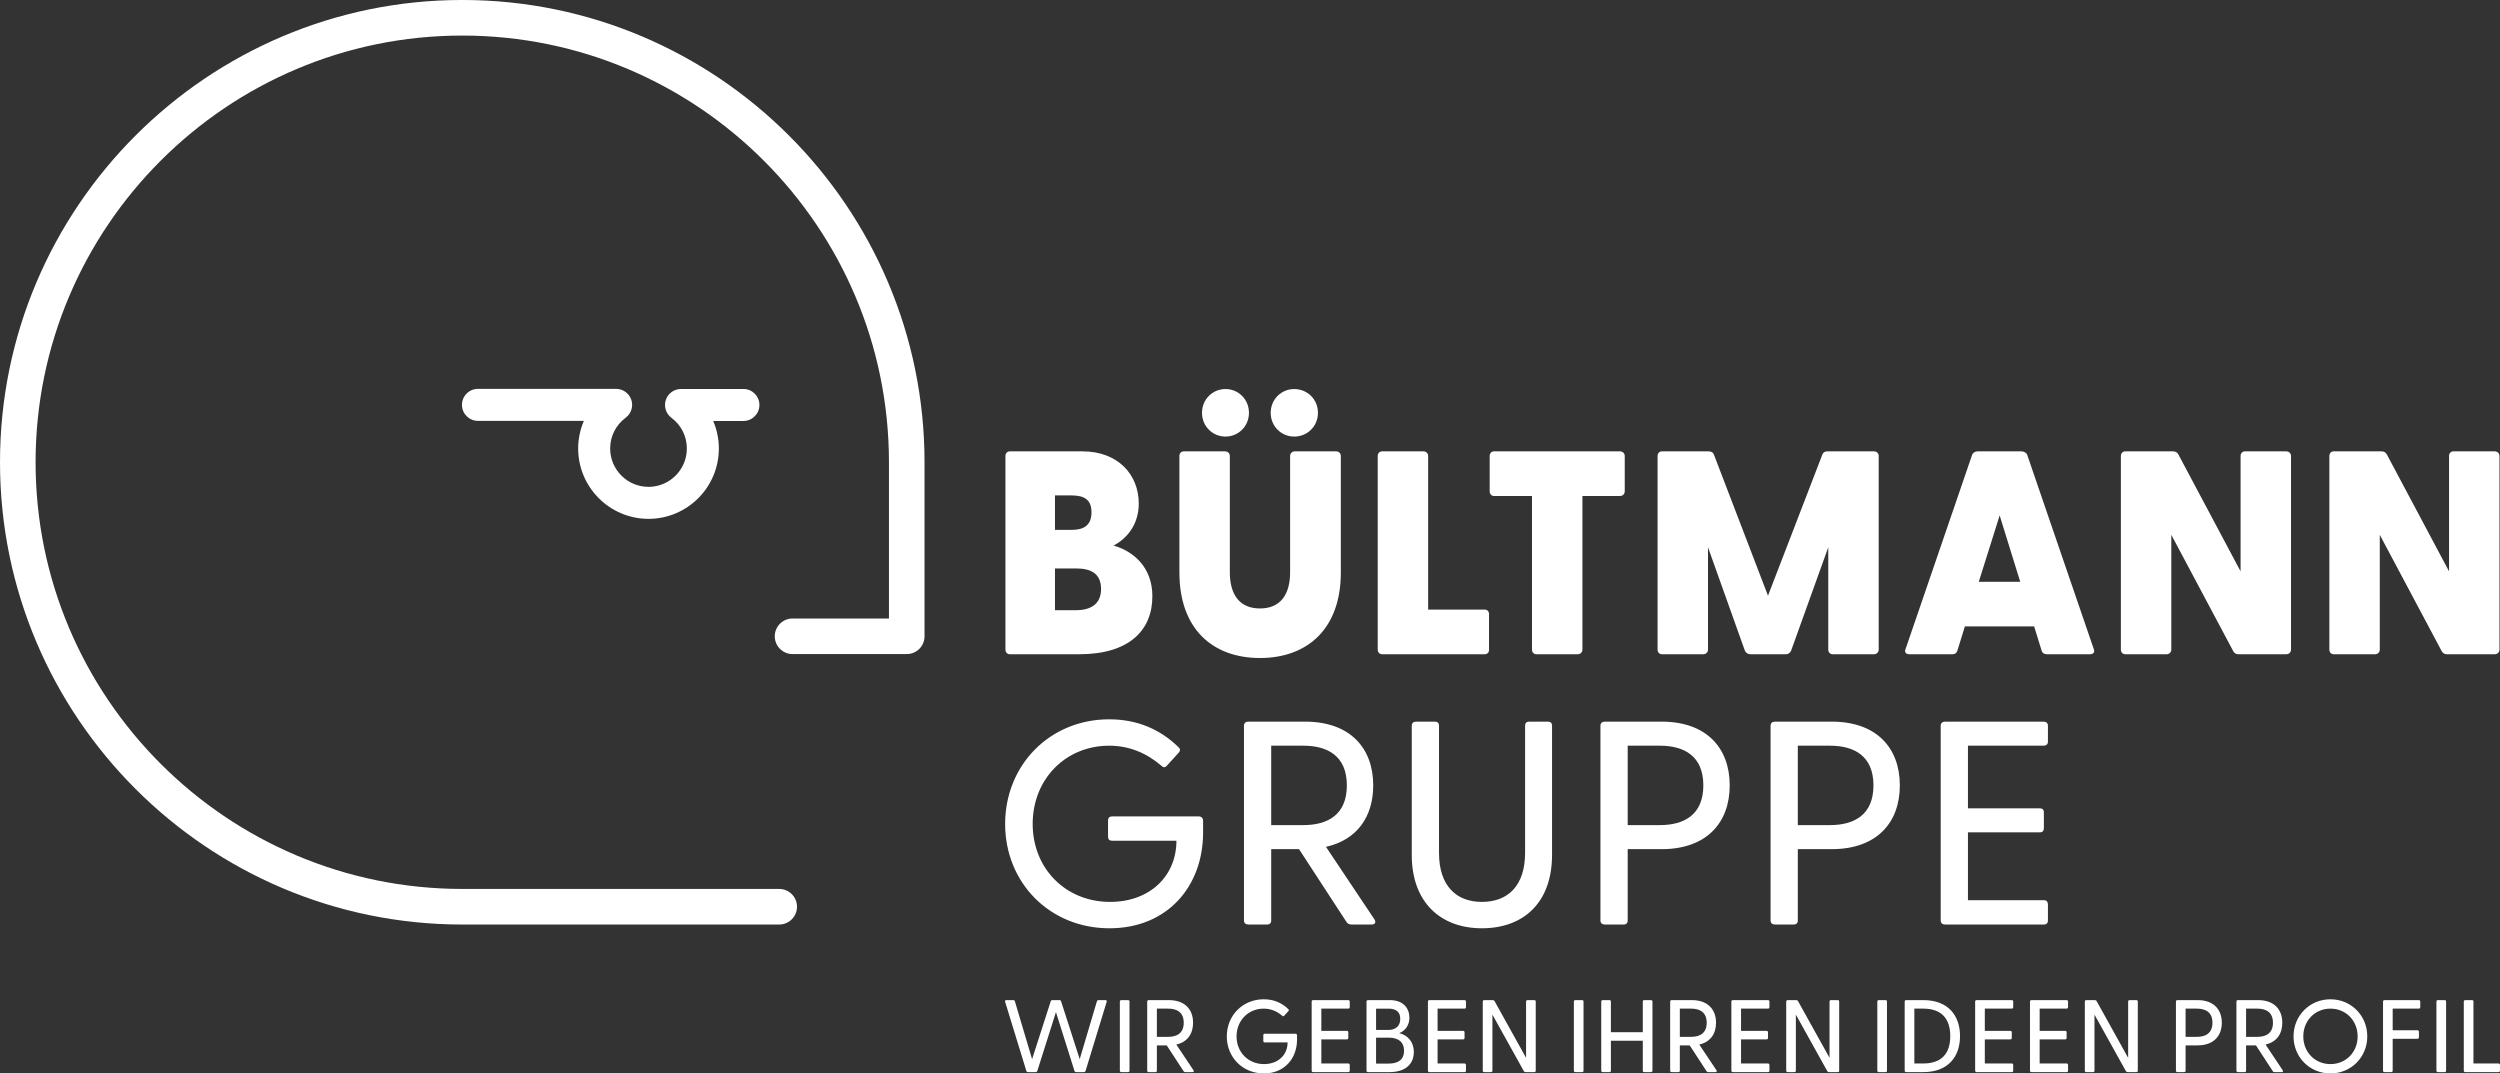
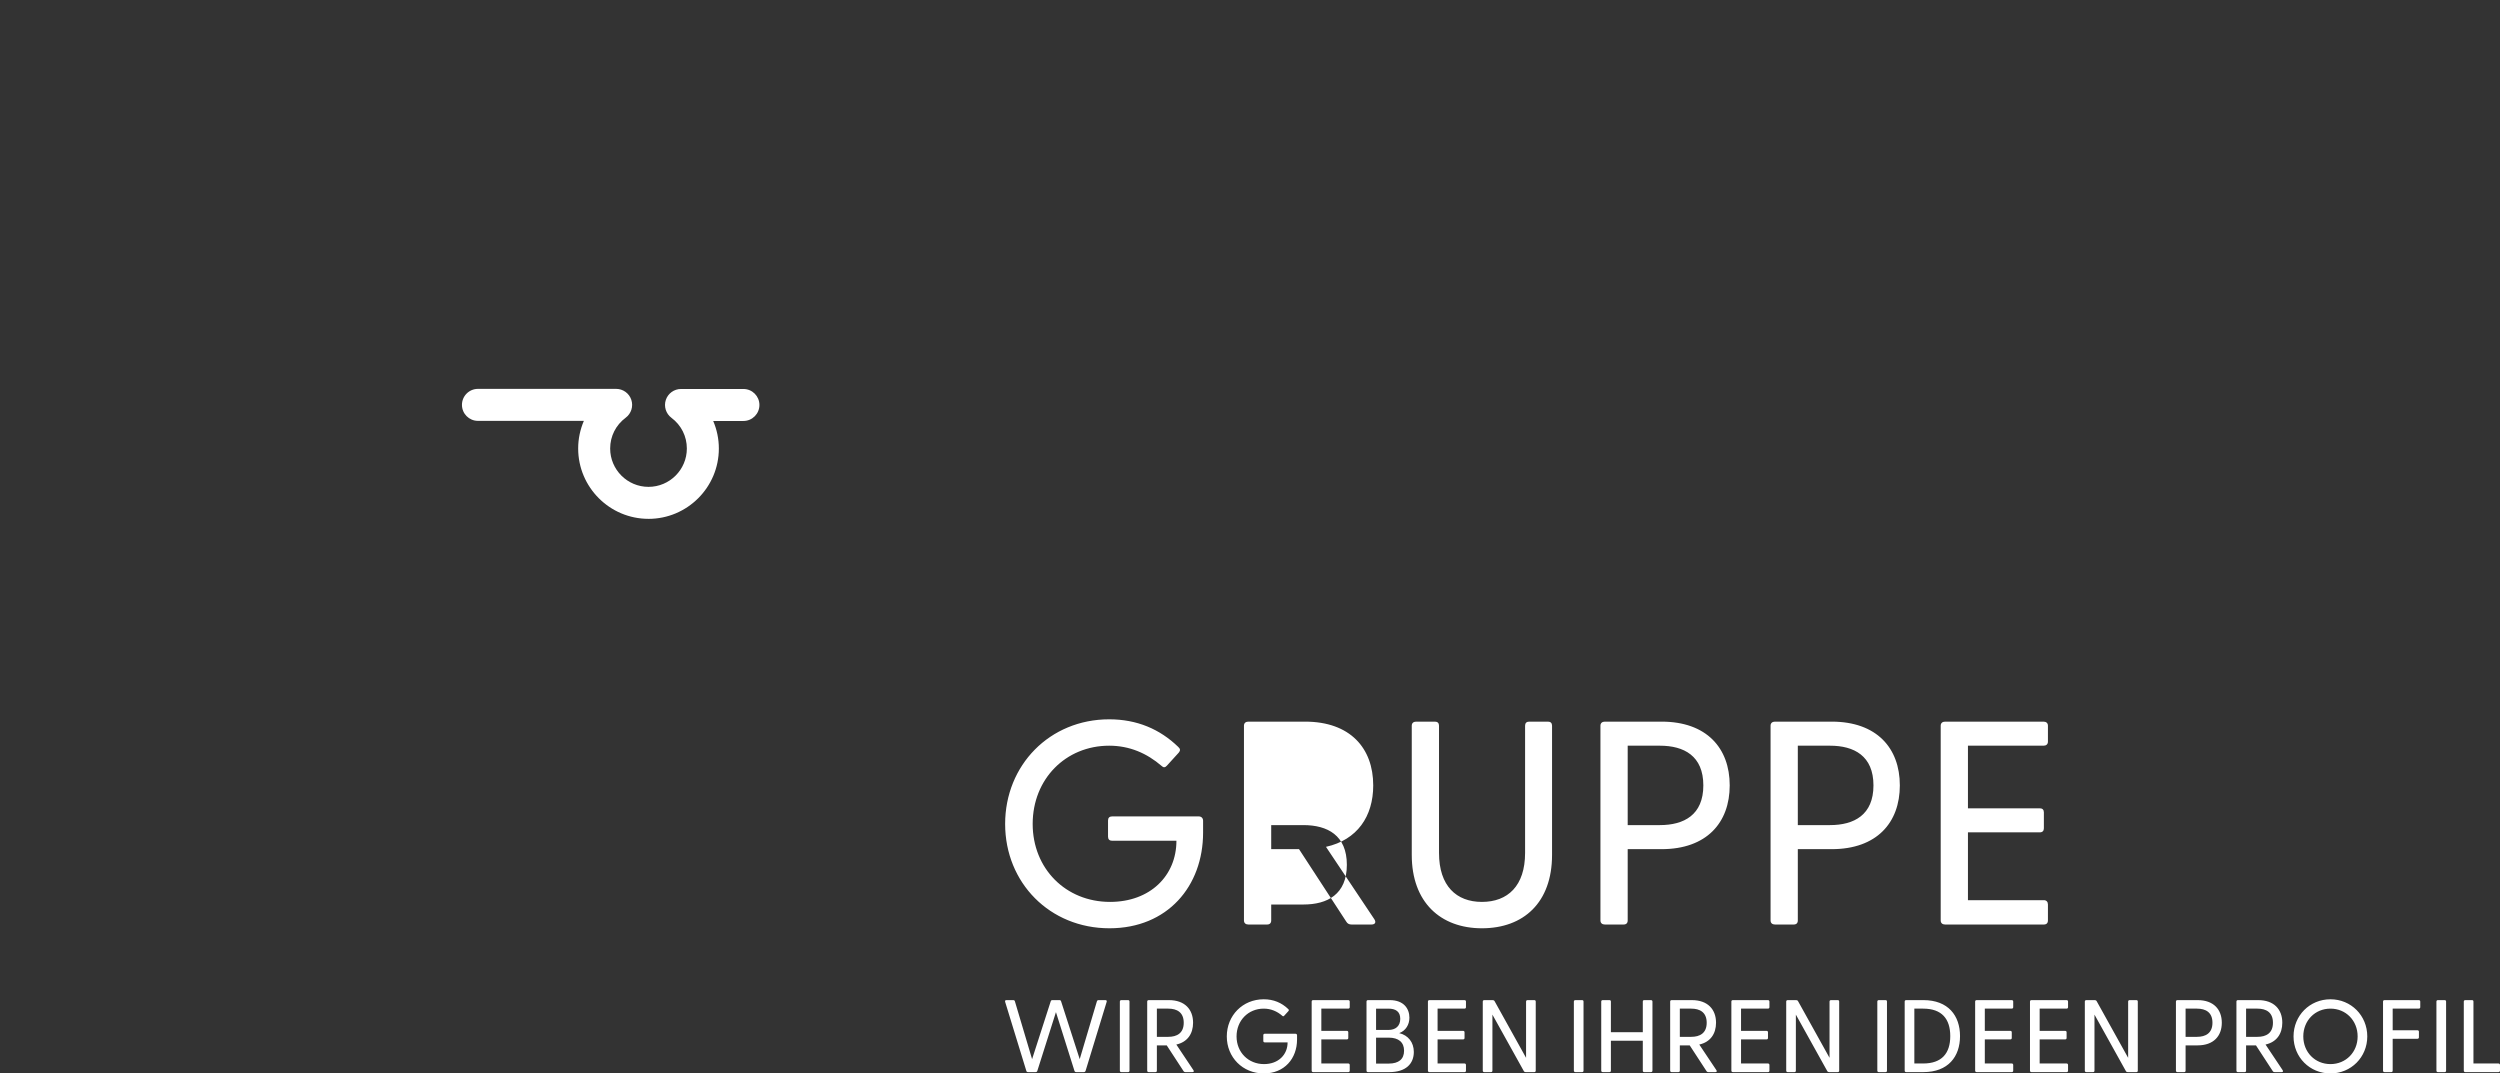
<svg xmlns="http://www.w3.org/2000/svg" version="1.1" viewBox="0 0 183.129 78.632">
  <rect x="0" y="0" width="183.129" height="78.632" fill="#333333" stroke="none" />
  <defs>
    <style> .cls-1 { fill: #fff; } </style>
  </defs>
  <g>
    <g id="Ebene_1">
      <g>
-         <path class="cls-1" d="M57.079,67.723h-23.218C15.19,67.723,0,52.532,0,33.861S15.19-.001,33.861-.001s33.862,15.191,33.862,33.862v12.748c0,.72-.584,1.303-1.303,1.303h-8.364c-.72,0-1.303-.584-1.303-1.303s.584-1.303,1.303-1.303h7.061v-11.445c0-17.235-14.021-31.256-31.256-31.256-17.234,0-31.254,14.021-31.254,31.256,0,17.234,14.021,31.255,31.254,31.255h23.218c.72,0,1.303.584,1.303,1.303s-.584,1.303-1.303,1.303Z" />
        <path class="cls-1" d="M47.504,38.006c-2.841,0-5.152-2.312-5.152-5.153,0-.703.146-1.391.417-2.024h-7.758c-.647,0-1.172-.525-1.172-1.172s.525-1.172,1.172-1.172h10.122c.506,0,.955.324,1.113.804s-.008,1.008-.414,1.31c-.722.536-1.136,1.358-1.136,2.255,0,1.549,1.26,2.809,2.808,2.809,1.549,0,2.809-1.26,2.809-2.809,0-.894-.412-1.714-1.129-2.25-.404-.302-.57-.83-.411-1.309.16-.479.608-.802,1.113-.802h4.571c.647,0,1.172.525,1.172,1.172s-.525,1.172-1.172,1.172h-2.214c.27.631.414,1.317.414,2.017,0,2.842-2.312,5.153-5.153,5.153Z" />
        <path class="cls-1" d="M180.59,78.534h2.426c.067,0,.113-.045.113-.113v-.406c0-.068-.046-.113-.113-.113h-1.832v-4.537c0-.068-.037-.105-.105-.105h-.489c-.068,0-.113.037-.113.105v5.064c0,.067.045.105.113.105M178.585,78.534h.489c.068,0,.106-.038.106-.105v-5.064c0-.068-.038-.105-.106-.105h-.489c-.068,0-.113.037-.113.105v5.064c0,.067.045.105.113.105M174.674,78.534h.489c.068,0,.105-.038.105-.105v-2.337h1.809c.068,0,.113-.037.113-.105v-.414c0-.068-.045-.105-.113-.105h-1.809v-1.584h1.907c.068,0,.113-.037.113-.105v-.414c0-.068-.045-.105-.113-.105h-2.501c-.068,0-.113.037-.113.105v5.064c0,.067.045.105.113.105M168.72,75.919c0-1.16.859-2.035,1.99-2.035,1.13,0,1.99.875,1.99,2.035,0,1.154-.86,2.028-1.99,2.028-1.131,0-1.99-.874-1.99-2.028M170.71,78.632c1.507,0,2.697-1.19,2.697-2.713,0-1.53-1.19-2.72-2.697-2.72-1.516,0-2.705,1.19-2.705,2.72,0,1.523,1.189,2.713,2.705,2.713M164.529,75.95v-2.066h.837c.626,0,1.131.264,1.131,1.033s-.505,1.033-1.131,1.033c0,0-.837,0-.837,0ZM166.618,78.534h.519c.09,0,.128-.053.075-.136l-1.258-1.884c.814-.18,1.228-.79,1.228-1.597,0-.973-.602-1.657-1.77-1.657h-1.477c-.068,0-.113.037-.113.105v5.064c0,.067.045.105.113.105h.489c.068,0,.105-.038.105-.105v-1.854h.724l1.229,1.884c.03.052.076.075.136.075M160.098,75.95v-2.066h.837c.626,0,1.131.264,1.131,1.033s-.505,1.033-1.131,1.033c0,0-.837,0-.837,0ZM159.504,78.534h.489c.068,0,.105-.038.105-.105v-1.854h.882c1.169,0,1.771-.685,1.771-1.658s-.602-1.657-1.771-1.657h-1.476c-.068,0-.113.037-.113.105v5.064c0,.067.045.105.113.105M155.86,78.534h.632c.068,0,.105-.038.105-.105v-5.064c0-.068-.037-.105-.105-.105h-.489c-.068,0-.113.037-.113.105v4.122l-2.307-4.152c-.03-.053-.076-.075-.136-.075h-.617c-.068,0-.113.037-.113.105v5.064c0,.067.045.105.113.105h.489c.068,0,.105-.038.105-.105v-4.107l2.3,4.137c.03.052.075.075.136.075M148.813,78.534h2.569c.068,0,.106-.038.106-.105v-.414c0-.068-.038-.113-.106-.113h-1.974v-1.765h1.869c.068,0,.105-.037.105-.105v-.414c0-.067-.037-.105-.105-.105h-1.869v-1.629h1.967c.067,0,.113-.037.113-.105v-.414c0-.068-.046-.105-.113-.105h-2.562c-.068,0-.113.037-.113.105v5.064c0,.067.045.105.113.105M144.796,78.534h2.569c.068,0,.106-.038.106-.105v-.414c0-.068-.038-.113-.106-.113h-1.974v-1.765h1.869c.068,0,.105-.037.105-.105v-.414c0-.067-.037-.105-.105-.105h-1.869v-1.629h1.967c.068,0,.113-.037.113-.105v-.414c0-.068-.045-.105-.113-.105h-2.562c-.067,0-.113.037-.113.105v5.064c0,.067.046.105.113.105M140.229,77.902v-4.018h.648c1.365,0,1.983.754,1.983,2.013s-.618,2.005-1.983,2.005h-.648ZM139.634,78.534h1.258c1.817,0,2.683-1.137,2.683-2.637s-.866-2.637-2.683-2.637h-1.258c-.068,0-.113.037-.113.105v5.064c0,.067.045.105.113.105M137.63,78.534h.489c.068,0,.105-.038.105-.105v-5.064c0-.068-.037-.105-.105-.105h-.489c-.068,0-.113.037-.113.105v5.064c0,.067.045.105.113.105M133.986,78.534h.632c.068,0,.105-.038.105-.105v-5.064c0-.068-.037-.105-.105-.105h-.489c-.068,0-.113.037-.113.105v4.122l-2.307-4.152c-.03-.053-.076-.075-.136-.075h-.617c-.068,0-.113.037-.113.105v5.064c0,.067.045.105.113.105h.489c.068,0,.105-.038.105-.105v-4.107l2.3,4.137c.03.052.075.075.136.075M126.939,78.534h2.569c.068,0,.106-.038.106-.105v-.414c0-.068-.038-.113-.106-.113h-1.974v-1.765h1.869c.067,0,.105-.037.105-.105v-.414c0-.067-.038-.105-.105-.105h-1.869v-1.629h1.967c.067,0,.113-.037.113-.105v-.414c0-.068-.046-.105-.113-.105h-2.562c-.068,0-.113.037-.113.105v5.064c0,.067.045.105.113.105M123.05,75.95v-2.066h.837c.625,0,1.131.264,1.131,1.033s-.506,1.033-1.131,1.033c0,0-.837,0-.837,0ZM125.138,78.534h.519c.091,0,.128-.053.076-.136l-1.258-1.884c.814-.18,1.227-.79,1.227-1.597,0-.973-.602-1.657-1.77-1.657h-1.477c-.068,0-.113.037-.113.105v5.064c0,.067.045.105.113.105h.489c.068,0,.106-.038.106-.105v-1.854h.724l1.229,1.884c.03.052.075.075.135.075M117.406,78.534h.489c.068,0,.106-.038.106-.105v-2.194h2.337v2.194c0,.067.037.105.105.105h.489c.068,0,.113-.038.113-.105v-5.064c0-.068-.045-.105-.113-.105h-.489c-.068,0-.105.037-.105.105v2.246h-2.337v-2.246c0-.068-.038-.105-.106-.105h-.489c-.068,0-.113.037-.113.105v5.064c0,.067.045.105.113.105M115.401,78.534h.49c.067,0,.105-.038.105-.105v-5.064c0-.068-.038-.105-.105-.105h-.49c-.067,0-.113.037-.113.105v5.064c0,.067.046.105.113.105M111.757,78.534h.633c.067,0,.105-.038.105-.105v-5.064c0-.068-.038-.105-.105-.105h-.49c-.067,0-.113.037-.113.105v4.122l-2.307-4.152c-.03-.053-.075-.075-.135-.075h-.617c-.068,0-.113.037-.113.105v5.064c0,.067.045.105.113.105h.489c.068,0,.105-.038.105-.105v-4.107l2.3,4.137c.03.052.075.075.135.075M104.711,78.534h2.569c.068,0,.105-.038.105-.105v-.414c0-.068-.037-.113-.105-.113h-1.975v-1.765h1.869c.068,0,.106-.037.106-.105v-.414c0-.067-.038-.105-.106-.105h-1.869v-1.629h1.967c.068,0,.113-.037.113-.105v-.414c0-.068-.045-.105-.113-.105h-2.561c-.068,0-.113.037-.113.105v5.064c0,.067.045.105.113.105M100.799,75.445v-1.561h.905c.528,0,.867.211.867.747,0,.528-.339.814-.867.814,0,0-.905,0-.905,0ZM100.799,77.909v-1.9h.927c.732,0,1.124.347,1.124.958,0,.618-.392.942-1.124.942h-.927ZM100.212,78.534h1.56c1.206,0,1.793-.61,1.793-1.477,0-.708-.422-1.228-1.07-1.379.482-.18.746-.625.746-1.13,0-.649-.399-1.288-1.439-1.288h-1.59c-.068,0-.113.037-.113.105v5.064c0,.067.045.105.113.105M96.195,78.534h2.569c.068,0,.106-.038.106-.105v-.414c0-.068-.038-.113-.106-.113h-1.974v-1.765h1.869c.067,0,.105-.037.105-.105v-.414c0-.067-.038-.105-.105-.105h-1.869v-1.629h1.967c.067,0,.113-.037.113-.105v-.414c0-.068-.046-.105-.113-.105h-2.562c-.068,0-.113.037-.113.105v5.064c0,.067.045.105.113.105M92.577,78.632c1.508,0,2.434-1.092,2.434-2.487v-.308c0-.068-.045-.113-.113-.113h-2.253c-.068,0-.105.038-.105.105v.422c0,.067.037.105.105.105h1.674c0,.912-.686,1.591-1.726,1.591-1.154,0-2.013-.867-2.013-2.027,0-1.169.859-2.036,1.99-2.036.528,0,.98.196,1.364.528.046.045.091.045.136-.008l.309-.339c.045-.053.045-.098-.015-.151-.475-.459-1.07-.715-1.794-.715-1.545,0-2.705,1.19-2.705,2.721,0,1.529,1.16,2.712,2.712,2.712M84.743,75.95v-2.066h.836c.626,0,1.131.264,1.131,1.033s-.505,1.033-1.131,1.033c0,0-.836,0-.836,0ZM86.831,78.534h.519c.091,0,.128-.053.075-.136l-1.257-1.884c.813-.18,1.227-.79,1.227-1.597,0-.973-.602-1.657-1.77-1.657h-1.477c-.068,0-.113.037-.113.105v5.064c0,.067.045.105.113.105h.489c.068,0,.106-.038.106-.105v-1.854h.723l1.229,1.884c.031.052.076.075.136.075M82.143,78.534h.49c.067,0,.105-.038.105-.105v-5.064c0-.068-.038-.105-.105-.105h-.49c-.067,0-.112.037-.112.105v5.064c0,.067.045.105.112.105M75.308,78.534h.55c.06,0,.106-.023.128-.09l1.364-4.304,1.356,4.304c.023.067.068.09.136.09h.543c.06,0,.113-.023.135-.09l1.545-5.056c.023-.076-.008-.128-.09-.128h-.498c-.06,0-.105.022-.128.09l-1.258,4.235-1.364-4.235c-.023-.068-.06-.09-.121-.09h-.512c-.068,0-.106.022-.128.09l-1.364,4.235-1.259-4.235c-.015-.068-.067-.09-.128-.09h-.497c-.083,0-.113.052-.09.128l1.552,5.056c.015.067.068.09.128.09" />
-         <path class="cls-1" d="M179.248,47.924h3.503c.191,0,.34-.149.34-.34v-14.182c0-.191-.149-.339-.34-.339h-3.036c-.191,0-.318.148-.318.339v8.45l-4.565-8.577c-.085-.149-.212-.212-.382-.212h-3.503c-.191,0-.318.148-.318.339v14.182c0,.191.127.34.318.34h3.036c.191,0,.34-.149.34-.34v-8.407l4.543,8.535c.085.148.213.212.382.212M163.978,47.924h3.503c.191,0,.34-.149.34-.34v-14.182c0-.191-.149-.339-.34-.339h-3.036c-.191,0-.319.148-.319.339v8.45l-4.564-8.577c-.085-.149-.213-.212-.382-.212h-3.503c-.191,0-.319.148-.319.339v14.182c0,.191.128.34.319.34h3.036c.191,0,.339-.149.339-.34v-8.407l4.544,8.535c.085.148.212.212.382.212M144.949,42.616l1.529-4.861,1.507,4.861h-3.036ZM139.854,47.924h3.163c.17,0,.297-.064.361-.255l.552-1.783h5.074l.552,1.783c.064.191.212.255.382.255h3.164c.233,0,.361-.149.276-.361l-4.883-14.246c-.064-.169-.255-.254-.425-.254h-3.206c-.17,0-.34.085-.403.254l-4.883,14.246c-.085.212.042.361.276.361M121.738,47.924h3.036c.191,0,.34-.149.34-.34v-7.494l2.696,7.558c.064.17.234.276.403.276h2.612c.17,0,.318-.106.382-.276l2.717-7.558v7.494c0,.191.128.34.319.34h3.036c.191,0,.34-.149.34-.34v-14.182c0-.191-.149-.339-.34-.339h-3.418c-.17,0-.297.063-.361.212l-3.991,10.36-3.971-10.36c-.063-.149-.212-.212-.382-.212h-3.418c-.191,0-.318.148-.318.339v14.182c0,.191.127.34.318.34M112.54,47.924h3.036c.191,0,.339-.149.339-.34v-11.252h2.76c.191,0,.34-.149.34-.34v-2.59c0-.191-.149-.339-.34-.339h-9.235c-.191,0-.319.148-.319.339v2.59c0,.191.128.34.319.34h2.781v11.252c0,.191.127.34.319.34M101.239,47.924h7.515c.192,0,.319-.127.319-.318v-2.633c0-.191-.127-.319-.319-.319h-4.14v-11.252c0-.191-.148-.339-.339-.339h-3.036c-.191,0-.319.148-.319.339v14.182c0,.191.128.34.319.34M93.081,30.239c0,.998.786,1.741,1.72,1.741.955,0,1.741-.743,1.741-1.741s-.786-1.741-1.741-1.741c-.934,0-1.72.743-1.72,1.741M88.049,30.239c0,.998.785,1.741,1.719,1.741.935,0,1.72-.743,1.72-1.741s-.785-1.741-1.72-1.741c-.934,0-1.719.743-1.719,1.741M92.295,48.2c3.439,0,5.923-2.102,5.923-6.263v-8.535c0-.191-.148-.339-.34-.339h-3.036c-.191,0-.339.148-.339.339v8.514c0,1.677-.743,2.654-2.208,2.654s-2.208-.977-2.208-2.654v-8.514c0-.191-.149-.339-.34-.339h-3.036c-.191,0-.318.148-.318.339v8.535c0,4.161,2.462,6.263,5.902,6.263M77.279,38.816v-2.526h1.21c.913,0,1.465.297,1.465,1.231,0,.955-.552,1.295-1.465,1.295,0,0-1.21,0-1.21,0ZM77.279,44.697v-3.057h1.55c1.061,0,1.826.361,1.826,1.507,0,1.104-.765,1.55-1.826,1.55h-1.55ZM73.968,47.924h5.095c3.61,0,5.35-1.72,5.35-4.246,0-2.208-1.486-3.333-2.844-3.715.87-.446,1.847-1.444,1.847-3.079,0-2.123-1.529-3.821-4.119-3.821h-5.329c-.191,0-.318.148-.318.339v14.182c0,.191.127.34.318.34" />
-         <path class="cls-1" d="M142.478,67.722h7.239c.191,0,.297-.106.297-.297v-1.168c0-.191-.106-.318-.297-.318h-5.562v-4.968h5.265c.191,0,.297-.106.297-.298v-1.167c0-.191-.106-.297-.297-.297h-5.265v-4.586h5.541c.191,0,.318-.106.318-.298v-1.167c0-.191-.127-.297-.318-.297h-7.218c-.191,0-.319.106-.319.297v14.267c0,.191.128.297.319.297M131.693,60.44v-5.817h2.356c1.763,0,3.185.743,3.185,2.908,0,2.166-1.422,2.909-3.185,2.909h-2.356ZM130.016,67.722h1.38c.191,0,.297-.106.297-.297v-5.223h2.484c3.291,0,4.989-1.932,4.989-4.671,0-2.738-1.698-4.67-4.989-4.67h-4.161c-.191,0-.319.106-.319.297v14.267c0,.191.128.297.319.297M119.231,60.44v-5.817h2.356c1.763,0,3.185.743,3.185,2.908,0,2.166-1.422,2.909-3.185,2.909h-2.356ZM117.554,67.722h1.38c.191,0,.297-.106.297-.297v-5.223h2.484c3.291,0,4.989-1.932,4.989-4.671,0-2.738-1.698-4.67-4.989-4.67h-4.161c-.191,0-.319.106-.319.297v14.267c0,.191.128.297.319.297M108.552,67.998c3.057,0,5.138-1.89,5.138-5.371v-9.469c0-.191-.106-.297-.297-.297h-1.38c-.191,0-.298.106-.298.297v9.32c0,2.42-1.273,3.588-3.163,3.588-1.868,0-3.142-1.168-3.142-3.588v-9.32c0-.191-.106-.297-.297-.297h-1.38c-.191,0-.319.106-.319.297v9.469c0,3.481,2.123,5.371,5.138,5.371M93.118,60.44v-5.817h2.356c1.762,0,3.185.743,3.185,2.908,0,2.166-1.423,2.909-3.185,2.909h-2.356ZM98.998,67.722h1.465c.255,0,.361-.149.213-.382l-3.546-5.308c2.293-.509,3.461-2.229,3.461-4.501,0-2.738-1.699-4.67-4.989-4.67h-4.162c-.191,0-.318.106-.318.297v14.267c0,.191.127.297.318.297h1.38c.191,0,.298-.106.298-.297v-5.223h2.038l3.46,5.308c.085.148.213.212.382.212M81.271,67.998c4.246,0,6.857-3.078,6.857-7.006v-.871c0-.191-.127-.318-.318-.318h-6.348c-.191,0-.297.106-.297.297v1.189c0,.191.106.297.297.297h4.713c0,2.569-1.932,4.48-4.862,4.48-3.248,0-5.668-2.442-5.668-5.711,0-3.291,2.42-5.732,5.605-5.732,1.486,0,2.76.552,3.843,1.486.127.127.254.127.382-.021l.87-.956c.127-.148.127-.276-.042-.424-1.338-1.295-3.015-2.017-5.053-2.017-4.353,0-7.622,3.354-7.622,7.664s3.269,7.643,7.643,7.643" />
+         <path class="cls-1" d="M142.478,67.722h7.239c.191,0,.297-.106.297-.297v-1.168c0-.191-.106-.318-.297-.318h-5.562v-4.968h5.265c.191,0,.297-.106.297-.298v-1.167c0-.191-.106-.297-.297-.297h-5.265v-4.586h5.541c.191,0,.318-.106.318-.298v-1.167c0-.191-.127-.297-.318-.297h-7.218c-.191,0-.319.106-.319.297v14.267c0,.191.128.297.319.297M131.693,60.44v-5.817h2.356c1.763,0,3.185.743,3.185,2.908,0,2.166-1.422,2.909-3.185,2.909h-2.356ZM130.016,67.722h1.38c.191,0,.297-.106.297-.297v-5.223h2.484c3.291,0,4.989-1.932,4.989-4.671,0-2.738-1.698-4.67-4.989-4.67h-4.161c-.191,0-.319.106-.319.297v14.267c0,.191.128.297.319.297M119.231,60.44v-5.817h2.356c1.763,0,3.185.743,3.185,2.908,0,2.166-1.422,2.909-3.185,2.909h-2.356ZM117.554,67.722h1.38c.191,0,.297-.106.297-.297v-5.223h2.484c3.291,0,4.989-1.932,4.989-4.671,0-2.738-1.698-4.67-4.989-4.67h-4.161c-.191,0-.319.106-.319.297v14.267c0,.191.128.297.319.297M108.552,67.998c3.057,0,5.138-1.89,5.138-5.371v-9.469c0-.191-.106-.297-.297-.297h-1.38c-.191,0-.298.106-.298.297v9.32c0,2.42-1.273,3.588-3.163,3.588-1.868,0-3.142-1.168-3.142-3.588v-9.32c0-.191-.106-.297-.297-.297h-1.38c-.191,0-.319.106-.319.297v9.469c0,3.481,2.123,5.371,5.138,5.371M93.118,60.44h2.356c1.762,0,3.185.743,3.185,2.908,0,2.166-1.423,2.909-3.185,2.909h-2.356ZM98.998,67.722h1.465c.255,0,.361-.149.213-.382l-3.546-5.308c2.293-.509,3.461-2.229,3.461-4.501,0-2.738-1.699-4.67-4.989-4.67h-4.162c-.191,0-.318.106-.318.297v14.267c0,.191.127.297.318.297h1.38c.191,0,.298-.106.298-.297v-5.223h2.038l3.46,5.308c.085.148.213.212.382.212M81.271,67.998c4.246,0,6.857-3.078,6.857-7.006v-.871c0-.191-.127-.318-.318-.318h-6.348c-.191,0-.297.106-.297.297v1.189c0,.191.106.297.297.297h4.713c0,2.569-1.932,4.48-4.862,4.48-3.248,0-5.668-2.442-5.668-5.711,0-3.291,2.42-5.732,5.605-5.732,1.486,0,2.76.552,3.843,1.486.127.127.254.127.382-.021l.87-.956c.127-.148.127-.276-.042-.424-1.338-1.295-3.015-2.017-5.053-2.017-4.353,0-7.622,3.354-7.622,7.664s3.269,7.643,7.643,7.643" />
      </g>
    </g>
  </g>
</svg>